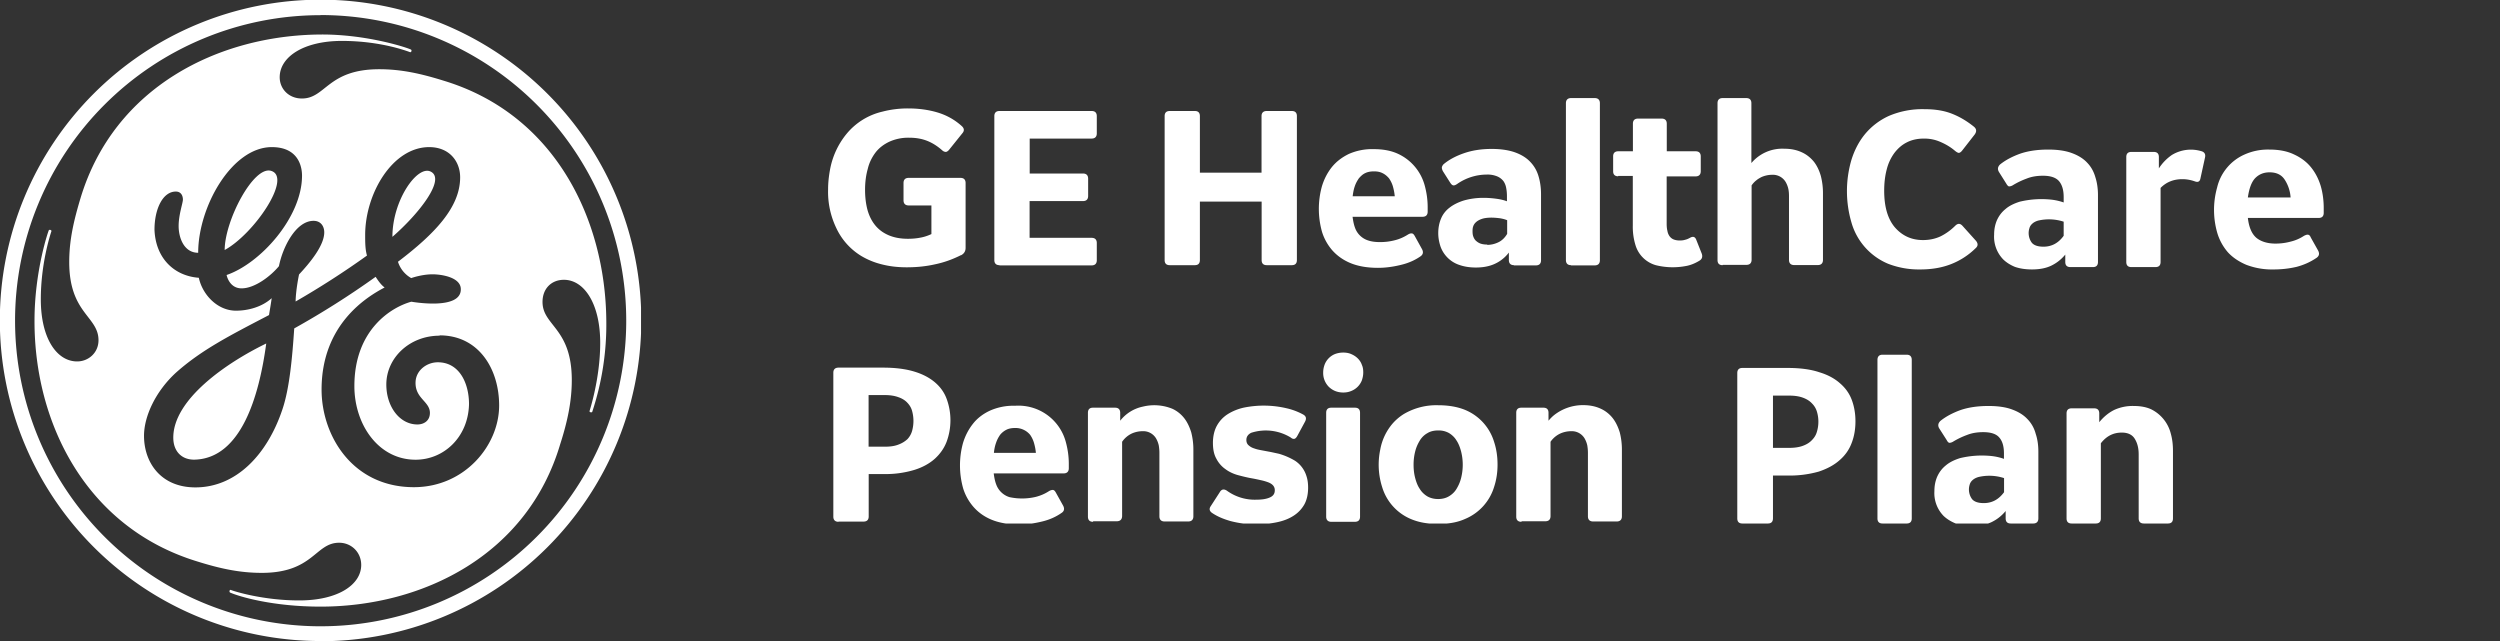
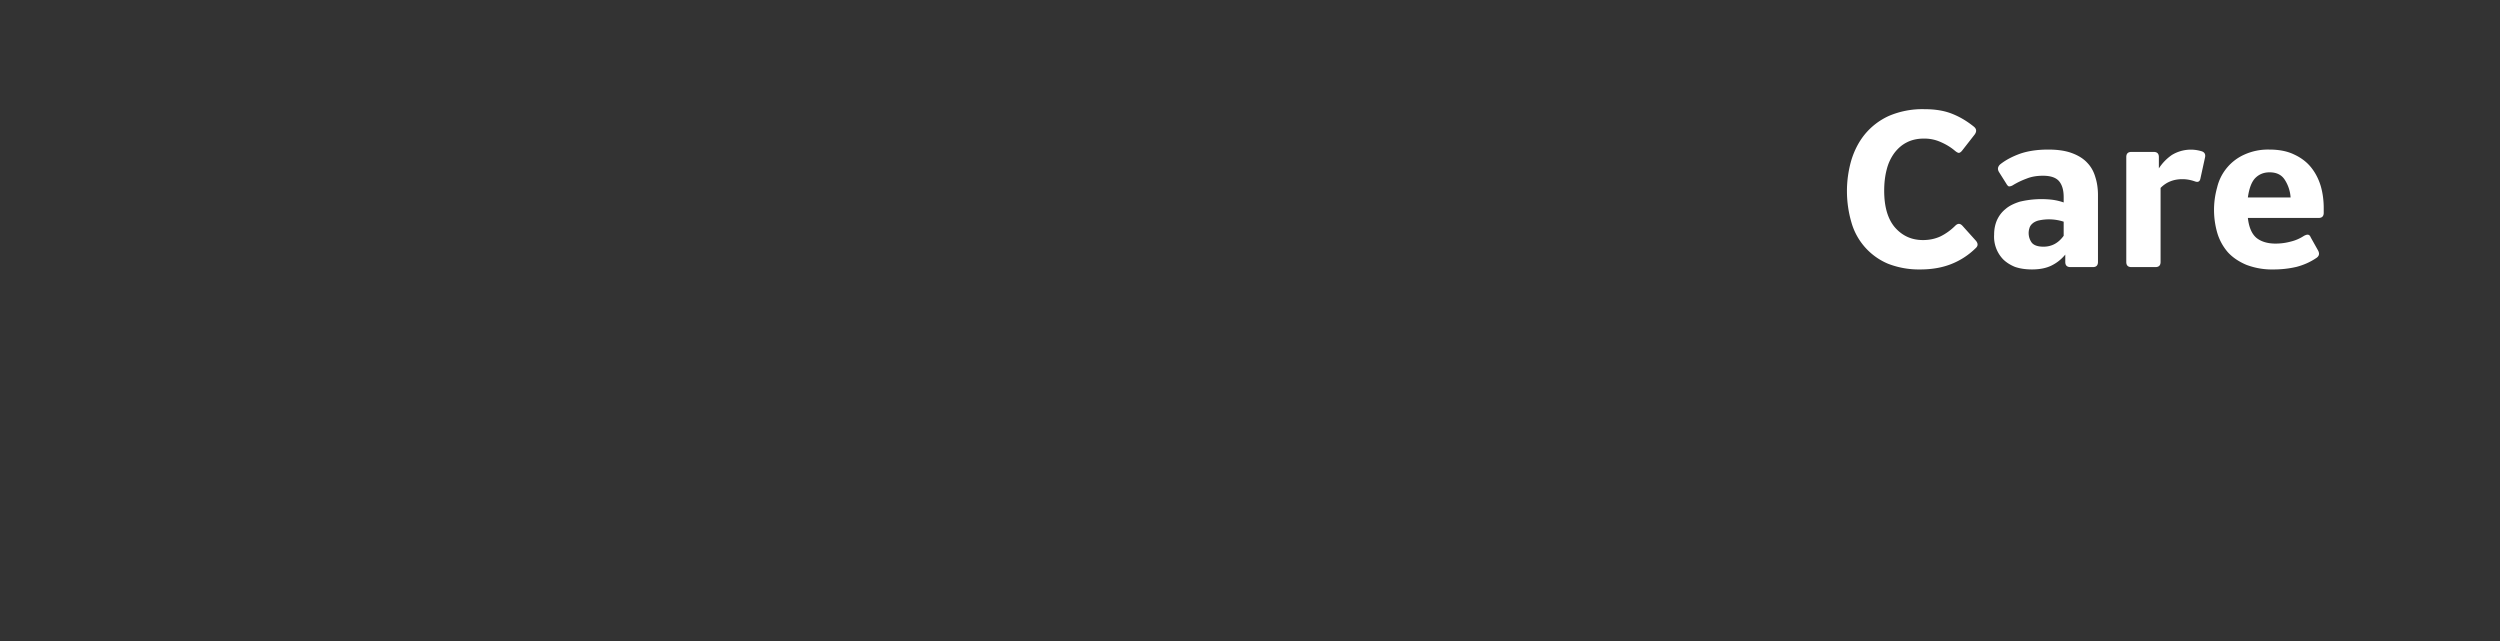
<svg xmlns="http://www.w3.org/2000/svg" width="234" height="60" fill="none" viewBox="0 0 234 60">
  <rect x="0" y="0" width="234" height="60" fill="#333333" stroke="none" />
  <g clip-path="url(#a)">
-     <path fill="#fff" d="M30 60A30 30 0 1 1 30-.03a30 30 0 0 1 0 60.05m0-58.6a28.6 28.6 0 1 0 .02 57.2A28.6 28.6 0 0 0 30 1.41Zm25.43 37.14s-.06.06-.15.03c-.08-.03-.1-.06-.1-.1 0-.05 1-3.02 1-6.4 0-3.66-1.5-5.9-3.4-5.9-1.17 0-2 .83-2 2.07 0 2.25 2.74 2.42 2.74 7.32 0 1.99-.41 3.9-1.08 5.98C49.37 51.96 39.56 56.78 30 56.78c-4.4 0-7.54-.91-8.47-1.32-.03-.02-.07-.1-.04-.17.01-.06.09-.1.12-.07.38.15 3.06.98 6.4.98 3.64 0 5.8-1.48 5.8-3.32 0-1.17-.9-2.08-2.07-2.08-2.24 0-2.4 2.82-7.24 2.82-2.07 0-3.9-.4-6.07-1.08C8.12 49.38 3.21 39.67 3.23 30.02c0-4.69 1.31-8.44 1.34-8.47.02-.03.08-.05.15-.03.08.03.1.09.1.1-.13.4-1 3.07-1 6.4 0 3.66 1.5 5.81 3.4 5.81 1.08 0 2-.83 2-1.98 0-2.25-2.74-2.5-2.74-7.32 0-2.09.43-3.9 1.08-6.06C10.72 8.14 20.44 3.3 30 3.23c4.44-.03 8.33 1.3 8.48 1.42.03.03.05.07.03.15-.03.07-.09.09-.1.09-.05 0-2.58-1.06-6.41-1.06-3.57 0-5.82 1.49-5.82 3.4 0 1.08.84 1.99 2.08 1.99 2.24 0 2.4-2.74 7.24-2.74 2.07 0 3.9.41 6.05 1.08 10.4 3.16 15.12 12.97 15.2 22.45a25.98 25.98 0 0 1-1.32 8.55Zm-14.28-7.14c-2.82 0-4.99 2.08-4.99 4.57 0 2.08 1.25 3.74 2.91 3.74.6 0 1.17-.34 1.17-1.08 0-1.1-1.44-1.35-1.34-2.96.08-1.07 1.08-1.78 2.08-1.78 2 0 2.92 1.93 2.92 3.92-.07 3.08-2.35 5.2-5 5.2-3.5 0-5.73-3.32-5.73-6.89 0-5.31 3.5-7.4 5.33-7.9.01 0 4.77.86 4.63-1.24-.06-.93-1.44-1.27-2.44-1.32-1.1-.05-2.2.35-2.2.35a2.68 2.68 0 0 1-1.24-1.53c3.41-2.59 5.82-5.08 5.82-7.9 0-1.49-1-2.83-2.9-2.83-3.42 0-5.99 4.33-5.99 8.23 0 .67 0 1.34.17 1.92a80.22 80.22 0 0 1-6.68 4.3c0-.37.07-1.31.32-2.53 1-1.07 2.36-2.7 2.36-3.94 0-.58-.33-1.08-1-1.08-1.67 0-2.9 2.5-3.24 4.24-.74.9-2.24 2.08-3.5 2.08-1 0-1.33-.92-1.4-1.25 3.16-1.08 7.06-5.4 7.06-9.3 0-.83-.33-2.67-2.83-2.67-3.74 0-6.89 5.58-6.89 9.89-1.33 0-1.83-1.41-1.83-2.5 0-1.07.4-2.15.4-2.48 0-.34-.16-.75-.66-.75-1.24 0-2 1.66-2 3.57.1 2.66 1.83 4.33 4.15 4.5.34 1.58 1.74 3.08 3.48 3.08 1.1 0 2.41-.33 3.34-1.17-.08.58-.17 1.08-.25 1.58-3.66 1.91-6.31 3.25-8.72 5.4-1.9 1.75-2.98 4.08-2.98 5.9 0 2.5 1.57 4.83 4.81 4.83 3.82 0 6.74-3.08 8.15-7.32.67-1.99.92-4.9 1.1-7.56a80.33 80.33 0 0 0 7.62-4.83c.26.4.5.74.84 1-1.74.91-5.9 3.5-5.9 9.55 0 4.33 2.9 9.14 8.64 9.14 4.74 0 7.98-3.9 7.98-7.65 0-3.4-1.9-6.56-5.57-6.56M18.29 43.02c-1.24.06-2.07-.74-2.07-2.06 0-3.57 4.95-6.99 8.7-8.81-.67 4.98-2.36 10.69-6.63 10.87Zm2.74-19.62c0-2.75 2.72-7.96 4.37-7.4 1.95.64-1.62 5.9-4.37 7.4Zm15.7-1.24c0-3.42 2.33-6.72 3.58-6.1 1.44.7-1.07 3.92-3.57 6.1Z" />
-   </g>
+     </g>
  <g fill="#fff" clip-path="url(#b)">
-     <path d="M89.95 23.88c-.75.38-1.56.68-2.43.86-.88.2-1.76.28-2.65.28-.9 0-1.65-.1-2.35-.28a7.02 7.02 0 0 1-1.87-.76 6.04 6.04 0 0 1-2.38-2.65 7.8 7.8 0 0 1-.76-3.6c0-.65.07-1.24.18-1.85a7.35 7.35 0 0 1 1.54-3.34 6.15 6.15 0 0 1 3.36-2.09 9.4 9.4 0 0 1 2.46-.3c.91 0 1.84.12 2.68.37.84.25 1.6.66 2.28 1.27.25.22.27.45.07.68L88.85 14c-.11.14-.21.2-.31.22a.52.52 0 0 1-.35-.15c-.43-.38-.89-.68-1.39-.88-.5-.2-1.05-.3-1.7-.3a4.3 4.3 0 0 0-1.85.37c-.53.25-.96.58-1.29 1-.33.44-.6.95-.74 1.56-.17.6-.25 1.26-.25 1.95 0 .7.08 1.33.23 1.89.16.56.4 1.04.73 1.44.33.4.74.7 1.25.92.52.22 1.11.33 1.8.33.39 0 .77-.03 1.13-.1.36-.06.73-.18 1.07-.34v-2.68h-2.13c-.31 0-.48-.17-.48-.48v-1.62c0-.32.17-.48.48-.48h4.85c.31 0 .48.16.48.48v6.07c0 .31-.14.54-.42.69h-.01ZM93.55 24.82c-.31 0-.48-.16-.48-.48V10.87c0-.32.17-.48.48-.48h8.63c.31 0 .48.16.48.48v1.62c0 .31-.17.48-.48.48h-5.8v3.27h4.99c.31 0 .48.17.48.48v1.62c0 .32-.17.48-.48.48h-5v3.44h5.81c.31 0 .48.17.48.48v1.62c0 .31-.17.48-.48.48h-8.63v-.02ZM109.49 24.82c-.32 0-.48-.16-.48-.48V10.87c0-.32.16-.48.48-.48h2.35c.31 0 .47.16.47.48v5.29h5.77v-5.3c0-.3.17-.47.48-.47h2.35c.32 0 .48.16.48.48v13.47c0 .32-.16.48-.48.48h-2.34c-.32 0-.48-.16-.48-.48v-5.47h-5.78v5.47c0 .32-.16.48-.47.48h-2.35ZM126.6 20.28c.05.4.12.74.23 1.04a1.92 1.92 0 0 0 1.24 1.19c.3.1.66.15 1.1.15.46 0 .9-.05 1.37-.17.46-.11.87-.3 1.25-.54.15-.09.28-.12.37-.1.1.01.18.1.26.24l.68 1.23c.15.28.1.51-.15.68-.55.38-1.16.64-1.85.8-.7.17-1.4.27-2.12.27-1 0-1.85-.15-2.54-.43-.7-.28-1.28-.7-1.72-1.19a4.8 4.8 0 0 1-.98-1.75 7.94 7.94 0 0 1-.02-4.22c.2-.68.5-1.27.91-1.8.42-.53.95-.94 1.6-1.26a5.36 5.36 0 0 1 2.35-.46c.91 0 1.66.15 2.3.45a4.58 4.58 0 0 1 2.47 2.94c.18.66.28 1.34.28 2.03v.43c0 .32-.17.48-.48.48h-6.55v-.01Zm3.95-1.9c-.03-.35-.1-.67-.18-.95a2.6 2.6 0 0 0-.36-.74c-.17-.2-.37-.37-.6-.48-.23-.12-.5-.17-.8-.17-.32 0-.6.05-.84.17-.23.11-.4.28-.58.48-.14.21-.28.44-.38.74-.1.28-.16.6-.2.94h3.96-.02ZM141.71 24.82c-.31 0-.48-.16-.48-.48v-.7a3.44 3.44 0 0 1-1.98 1.28c-.33.08-.7.12-1.11.12-.6 0-1.12-.09-1.57-.25a2.81 2.81 0 0 1-1.74-1.72c-.13-.4-.21-.81-.21-1.24 0-.48.08-.93.25-1.34.16-.41.43-.76.79-1.04.35-.28.81-.51 1.34-.68a6.66 6.66 0 0 1 1.92-.25c.43 0 .82.04 1.19.09.36.05.68.13.94.23v-.47c0-.26-.02-.52-.07-.77a1.6 1.6 0 0 0-.26-.65 1.47 1.47 0 0 0-.58-.44 2.38 2.38 0 0 0-1-.17 4.87 4.87 0 0 0-2.75.88c-.15.1-.27.15-.37.13-.1-.02-.18-.1-.28-.25l-.68-1.07c-.08-.15-.11-.28-.1-.38a.6.6 0 0 1 .22-.33c.5-.4 1.1-.72 1.85-.98s1.6-.4 2.6-.4c.88 0 1.62.12 2.2.33.6.22 1.07.52 1.42.9.36.38.61.82.76 1.34.15.5.23 1.07.23 1.67v6.18c0 .31-.16.48-.48.48h-2.06l.01-.02Zm-2.51-1.9c.36 0 .7-.08 1.02-.23.33-.15.62-.41.85-.8v-1.28a3.07 3.07 0 0 0-.75-.19 6.16 6.16 0 0 0-.7-.05c-.37 0-.69.04-.92.12-.23.08-.41.18-.54.3a.9.9 0 0 0-.27.4c-.05.14-.06.3-.06.44 0 .17.01.33.06.48.05.15.12.28.23.4.12.11.25.21.43.28.19.07.4.1.66.1l-.01.03ZM147.05 24.82c-.31 0-.48-.16-.48-.48V9.66c0-.31.17-.48.48-.48h2.22c.31 0 .48.17.48.48v14.7c0 .31-.17.48-.48.48h-2.22v-.02ZM151.47 16.5c-.32 0-.48-.16-.48-.47v-1.4c0-.3.16-.47.48-.47h1.37v-2.58c0-.31.16-.48.48-.48h2.21c.32 0 .48.17.48.48v2.58h2.7c.31 0 .48.16.48.48v1.39c0 .31-.17.48-.48.48H156v4.43c0 .25.02.48.07.67.03.2.11.37.2.5.1.13.21.23.38.3.15.06.34.1.58.1.18 0 .36-.02.5-.07.16-.03.3-.1.45-.18.3-.17.49-.1.6.21l.5 1.26c.11.3.03.53-.23.68-.38.23-.78.4-1.2.48a6.57 6.57 0 0 1-2.87-.07 2.78 2.78 0 0 1-1.9-1.88 5.8 5.8 0 0 1-.25-1.82v-4.65h-1.37v.04ZM161.24 24.82c-.32 0-.48-.16-.48-.48V9.66c0-.31.16-.48.48-.48h2.21c.32 0 .48.17.48.48v5.6a3.78 3.78 0 0 1 3.06-1.34c.66 0 1.2.12 1.67.34.46.21.84.53 1.13.89.28.36.5.83.64 1.32.13.52.2 1.04.2 1.6v6.26c0 .31-.17.48-.48.48h-2.22c-.31 0-.48-.17-.48-.48v-5.94c0-.23-.01-.46-.06-.7a2.28 2.28 0 0 0-.25-.65 1.39 1.39 0 0 0-1.26-.68 2.53 2.53 0 0 0-1 .21c-.17.09-.34.18-.5.32-.17.13-.3.28-.43.46v6.96c0 .31-.17.48-.48.48h-2.22l-.01.03ZM78.48 48.84c-.31 0-.48-.17-.48-.48V34.88c0-.3.17-.47.48-.47h4.18c1.16 0 2.15.13 2.95.38.79.24 1.45.6 1.95 1.04.5.44.86.96 1.07 1.57a5.82 5.82 0 0 1-.02 3.93c-.23.61-.6 1.14-1.1 1.6-.5.45-1.16.82-1.95 1.06a9.3 9.3 0 0 1-2.9.38h-1.35v3.97c0 .32-.17.48-.48.48h-2.35v.02Zm2.83-7.03h1.52c.51 0 .92-.06 1.27-.2.35-.13.61-.3.83-.5.21-.22.36-.49.44-.77a3.5 3.5 0 0 0 0-1.88c-.08-.3-.24-.55-.44-.76-.2-.22-.48-.4-.83-.52-.35-.13-.76-.2-1.27-.2H81.3v4.85-.02ZM93.01 44.3c.05.39.12.74.23 1.03a1.93 1.93 0 0 0 1.24 1.2 5.56 5.56 0 0 0 2.46-.02c.47-.12.88-.3 1.26-.55.15-.08.28-.11.37-.1.1.02.18.1.26.25l.68 1.22c.15.29.1.52-.15.68-.54.38-1.16.65-1.85.81-.7.17-1.39.27-2.12.27-.99 0-1.85-.15-2.54-.43-.7-.28-1.28-.7-1.72-1.2a4.8 4.8 0 0 1-.98-1.75 7.95 7.95 0 0 1-.02-4.22c.2-.67.5-1.26.92-1.8.4-.52.94-.94 1.6-1.25a5.36 5.36 0 0 1 2.35-.46 4.59 4.59 0 0 1 4.76 3.39c.18.66.28 1.34.28 2.03v.43c0 .31-.17.48-.48.48h-6.55v-.02Zm3.95-1.9c-.03-.36-.1-.67-.18-.95a2.6 2.6 0 0 0-.36-.75 1.77 1.77 0 0 0-1.4-.64c-.32 0-.6.05-.83.17a1.8 1.8 0 0 0-.58.47c-.15.22-.28.45-.38.75-.1.28-.17.6-.2.94h3.95-.02ZM102.3 48.84c-.31 0-.47-.17-.47-.48v-9.72c0-.32.16-.48.47-.48h2.07c.31 0 .48.16.48.48v.74a3.63 3.63 0 0 1 2.12-1.32 4.48 4.48 0 0 1 2.76.2c.46.21.84.53 1.12.89.28.36.5.83.65 1.32.13.52.2 1.04.2 1.6v6.26c0 .31-.17.48-.48.48H109c-.31 0-.48-.17-.48-.48v-5.94c0-.23-.02-.46-.06-.7a2.3 2.3 0 0 0-.25-.65 1.39 1.39 0 0 0-1.26-.68 2.53 2.53 0 0 0-1 .21 2.28 2.28 0 0 0-.92.78v6.96c-.01.31-.18.48-.5.48h-2.2l-.03.05ZM122.44 45.63c0 .6-.11 1.13-.34 1.56-.24.43-.57.79-1 1.07-.43.28-.92.48-1.52.61s-1.24.2-1.93.2a9.1 9.1 0 0 1-2.48-.3c-.7-.2-1.24-.44-1.69-.74-.28-.18-.33-.4-.15-.66l.84-1.3c.17-.29.39-.32.67-.14a4.43 4.43 0 0 0 2.76.84c.51 0 .92-.06 1.24-.2.31-.13.48-.34.48-.67a.66.66 0 0 0-.15-.45c-.1-.12-.25-.22-.45-.3a4.9 4.9 0 0 0-.73-.21 17.3 17.3 0 0 0-.99-.2c-.36-.07-.76-.17-1.17-.28-.41-.12-.8-.3-1.13-.55a2.65 2.65 0 0 1-.84-.96c-.23-.4-.33-.89-.33-1.5s.13-1.18.38-1.62c.25-.45.6-.81 1.03-1.08.42-.26.94-.48 1.5-.6a9.34 9.34 0 0 1 3.97.06 6 6 0 0 1 1.55.58c.28.15.35.36.2.66l-.73 1.35c-.08.15-.18.25-.26.27-.1.03-.22 0-.36-.12a4.46 4.46 0 0 0-3.7-.44c-.3.15-.45.38-.45.67 0 .2.06.37.21.5s.31.23.55.3c.21.08.46.13.74.18l.8.15.74.16a6.38 6.38 0 0 1 1.52.66 2.63 2.63 0 0 1 1.06 1.42c.11.32.16.68.16 1.11v-.03ZM127.6 34.87c0 .25-.05.5-.13.73a1.75 1.75 0 0 1-.98.99c-.23.1-.48.15-.76.15s-.54-.05-.78-.15c-.23-.1-.42-.23-.59-.4a1.84 1.84 0 0 1-.51-1.32c0-.27.05-.5.13-.73a1.74 1.74 0 0 1 .97-1c.24-.09.5-.14.78-.14s.55.05.76.15c.23.1.43.23.6.4.16.16.3.36.38.6.1.22.13.45.13.72Zm-3 13.97c-.3 0-.47-.17-.47-.48v-9.72c0-.32.16-.48.48-.48h2.21c.32 0 .48.16.48.48v9.72c0 .31-.16.48-.48.48h-2.21ZM140.17 43.5c0 .71-.1 1.4-.32 2.07a4.74 4.74 0 0 1-2.71 3c-.7.32-1.54.47-2.53.47-1 0-1.82-.15-2.53-.45a4.71 4.71 0 0 1-2.71-3 6.9 6.9 0 0 1-.18-3.5 5.15 5.15 0 0 1 1.16-2.45c.3-.34.66-.65 1.07-.9a6 6 0 0 1 3.19-.81c.98 0 1.82.15 2.53.44a4.71 4.71 0 0 1 2.71 3c.22.67.32 1.37.32 2.11v.02Zm-7.86 0c0 .45.05.86.15 1.24.1.38.23.73.43 1.02.18.3.43.53.71.7.28.16.63.25 1.01.25s.73-.09 1-.25c.29-.17.54-.4.72-.7.18-.3.33-.62.43-1.02a5.1 5.1 0 0 0 0-2.48c-.1-.38-.23-.73-.43-1.03-.18-.3-.43-.53-.71-.7a1.98 1.98 0 0 0-1.01-.24c-.38 0-.73.08-1 .25-.29.16-.54.4-.72.7-.18.3-.33.62-.43 1.02-.1.4-.15.8-.15 1.24ZM142.4 48.84c-.32 0-.48-.17-.48-.48v-9.72c0-.32.16-.48.48-.48h2.06c.32 0 .48.16.48.48v.74c.15-.18.32-.36.53-.53a4.36 4.36 0 0 1 2.7-.93c.66 0 1.2.12 1.67.34.46.21.84.53 1.12.89.28.36.5.83.65 1.32.13.52.2 1.04.2 1.6v6.26c0 .31-.17.48-.48.48h-2.22c-.31 0-.48-.17-.48-.48v-5.94c0-.23-.02-.46-.06-.7a2.28 2.28 0 0 0-.25-.65 1.39 1.39 0 0 0-1.26-.68 2.54 2.54 0 0 0-1 .21 2.28 2.28 0 0 0-.93.78v6.96c0 .31-.17.48-.48.48h-2.22l-.03.05ZM163.09 49c-.32 0-.48-.16-.48-.48v-13.6c0-.32.16-.48.48-.48h4.22c1.18 0 2.17.13 2.97.4.81.24 1.46.6 1.96 1.05.51.44.88.97 1.1 1.58.22.6.33 1.26.33 1.96 0 .72-.11 1.4-.35 2.02-.23.62-.6 1.16-1.12 1.61-.5.45-1.15.81-1.96 1.08a10 10 0 0 1-2.93.37h-1.36v4c0 .33-.16.49-.48.49h-2.38Zm2.86-7.08h1.54c.51 0 .94-.07 1.28-.2.35-.13.63-.31.83-.53.22-.22.38-.48.46-.77a3.28 3.28 0 0 0 0-1.9 1.8 1.8 0 0 0-.46-.76c-.2-.22-.48-.4-.83-.53-.34-.13-.77-.2-1.28-.2h-1.54v4.89ZM176.21 49c-.32 0-.48-.16-.48-.48V33.69c0-.32.16-.49.48-.49h2.25c.32 0 .48.17.48.49v14.83c0 .32-.16.48-.48.48h-2.25ZM188.21 49c-.32 0-.48-.16-.48-.48v-.69c-.38.46-.82.8-1.32 1.04-.49.23-1.09.35-1.8.35-.6 0-1.14-.08-1.6-.24-.43-.18-.8-.41-1.1-.7a3.06 3.06 0 0 1-.85-2.32c0-.5.09-.94.26-1.34.18-.4.44-.76.8-1.05.35-.3.8-.52 1.34-.69a8.71 8.71 0 0 1 3.08-.18c.35.05.7.13 1.03.25v-.5c0-.67-.14-1.16-.44-1.5-.29-.34-.79-.5-1.5-.5-.55 0-1.06.08-1.51.26a7.3 7.3 0 0 0-1.28.61.76.76 0 0 1-.37.13c-.09-.01-.18-.1-.26-.26l-.69-1.08c-.16-.26-.12-.5.11-.72.5-.4 1.12-.73 1.85-1 .75-.26 1.63-.39 2.64-.39.9 0 1.64.11 2.22.33.6.22 1.08.52 1.43.9.37.38.63.84.77 1.37.17.5.25 1.07.25 1.67v6.25c0 .32-.17.48-.49.48h-2.09Zm-2.53-1.91c.78 0 1.4-.34 1.9-1.02v-1.32a4.44 4.44 0 0 0-2.4-.1c-.24.07-.42.17-.56.3a.85.85 0 0 0-.26.42 1.52 1.52 0 0 0 .22 1.34c.2.25.57.38 1.1.38ZM198.6 40.49c-.8 0-1.44.33-1.96 1v7.03c0 .32-.16.48-.48.48h-2.25c-.32 0-.48-.16-.48-.48V38.7c0-.32.16-.48.48-.48h2.1c.32 0 .48.16.48.48v.82c.42-.52.9-.9 1.4-1.15a4.14 4.14 0 0 1 1.83-.37c.66 0 1.22.11 1.67.33a3.49 3.49 0 0 1 1.8 2.27c.14.5.2 1.03.2 1.6v6.32c0 .32-.15.48-.48.48h-2.24c-.32 0-.49-.16-.49-.48v-5.99c0-.56-.11-1.03-.35-1.43-.23-.4-.64-.61-1.23-.61Z" />
-   </g>
+     </g>
  <path fill="#fff" d="M184.91 23.24a6.8 6.8 0 0 1-2.26 1.47c-.85.34-1.82.51-2.9.51a7.96 7.96 0 0 1-3.02-.53 5.95 5.95 0 0 1-3.43-3.85 10.44 10.44 0 0 1-.02-5.83c.28-.92.7-1.74 1.27-2.44a6.28 6.28 0 0 1 2.25-1.72 7.96 7.96 0 0 1 3.34-.63c1 0 1.86.14 2.6.44.73.29 1.4.7 2.02 1.2.25.21.27.45.07.73l-1.17 1.5c-.1.13-.2.2-.3.22-.1 0-.22-.07-.38-.2-.4-.34-.84-.6-1.32-.81-.49-.22-1-.33-1.56-.33-.6 0-1.14.11-1.61.35-.46.23-.84.56-1.17.99a4.4 4.4 0 0 0-.72 1.54c-.16.6-.24 1.27-.24 2 0 1.5.33 2.64 1 3.43.7.8 1.57 1.19 2.63 1.19.61 0 1.16-.12 1.65-.35.5-.25.96-.58 1.38-1 .24-.23.46-.22.68.03l1.26 1.4c.2.26.19.48-.05.69ZM193.8 25c-.33 0-.49-.16-.49-.48v-.69c-.38.46-.82.8-1.32 1.04-.48.23-1.08.35-1.8.35-.6 0-1.13-.08-1.59-.24-.44-.18-.8-.41-1.1-.7a3.06 3.06 0 0 1-.85-2.32c0-.5.09-.94.26-1.34.18-.4.44-.76.8-1.05.34-.3.8-.52 1.33-.69a8.71 8.71 0 0 1 3.08-.18c.36.05.7.13 1.04.25v-.5c0-.67-.15-1.16-.44-1.5-.3-.34-.8-.5-1.5-.5-.55 0-1.06.08-1.51.26a7.3 7.3 0 0 0-1.28.61.76.76 0 0 1-.38.13c-.08-.01-.17-.1-.26-.26l-.68-1.08c-.16-.26-.13-.5.1-.72.5-.4 1.12-.73 1.86-1 .75-.26 1.63-.39 2.64-.39.9 0 1.63.11 2.22.33.6.22 1.08.52 1.43.9.37.38.62.84.77 1.37.16.5.24 1.07.24 1.67v6.25c0 .32-.16.48-.48.48h-2.1Zm-2.53-1.91c.77 0 1.4-.34 1.89-1.02v-1.32a4.44 4.44 0 0 0-2.4-.1c-.23.07-.42.17-.55.3a.85.85 0 0 0-.26.42 1.52 1.52 0 0 0 .22 1.34c.2.25.57.38 1.1.38ZM199.5 25c-.32 0-.48-.16-.48-.48V14.7c0-.32.16-.48.48-.48h2.09c.32 0 .48.16.48.48v1.06a4.5 4.5 0 0 1 1.21-1.25 3.42 3.42 0 0 1 2.73-.37c.33.08.45.29.38.6l-.42 1.92c-.03.18-.09.29-.18.33-.09.05-.21.04-.37-.02-.38-.13-.76-.2-1.15-.2-.82 0-1.5.27-2.04.82v6.93c0 .32-.16.48-.49.48h-2.24ZM210.4 20.4c.1.88.37 1.5.81 1.87.44.35 1.04.53 1.78.53.47 0 .94-.06 1.39-.18.47-.11.9-.3 1.28-.55.16-.08.28-.12.37-.1.1 0 .2.1.26.26l.69 1.23c.14.28.1.5-.16.68-.56.38-1.18.66-1.87.84-.69.16-1.4.24-2.13.24a6.7 6.7 0 0 1-2.58-.44c-.7-.3-1.28-.69-1.73-1.19a4.9 4.9 0 0 1-.97-1.78 7.76 7.76 0 0 1-.02-4.25 4.5 4.5 0 0 1 2.53-3.08 5.36 5.36 0 0 1 2.37-.48c.9 0 1.67.15 2.31.46.65.3 1.18.7 1.59 1.21.4.5.7 1.08.9 1.74.19.66.28 1.35.28 2.07v.44c0 .32-.16.48-.48.48h-6.62Zm2.02-4.27c-.54 0-.99.19-1.34.55-.34.36-.56.96-.68 1.8h4a3.46 3.46 0 0 0-.57-1.69c-.3-.44-.76-.66-1.4-.66Z" />
  <defs>
    <clipPath id="a">
      <path fill="#fff" d="M0 0h60v60H0z" />
    </clipPath>
    <clipPath id="b">
      <path fill="#fff" d="M77 9h157v40H77z" />
    </clipPath>
  </defs>
</svg>